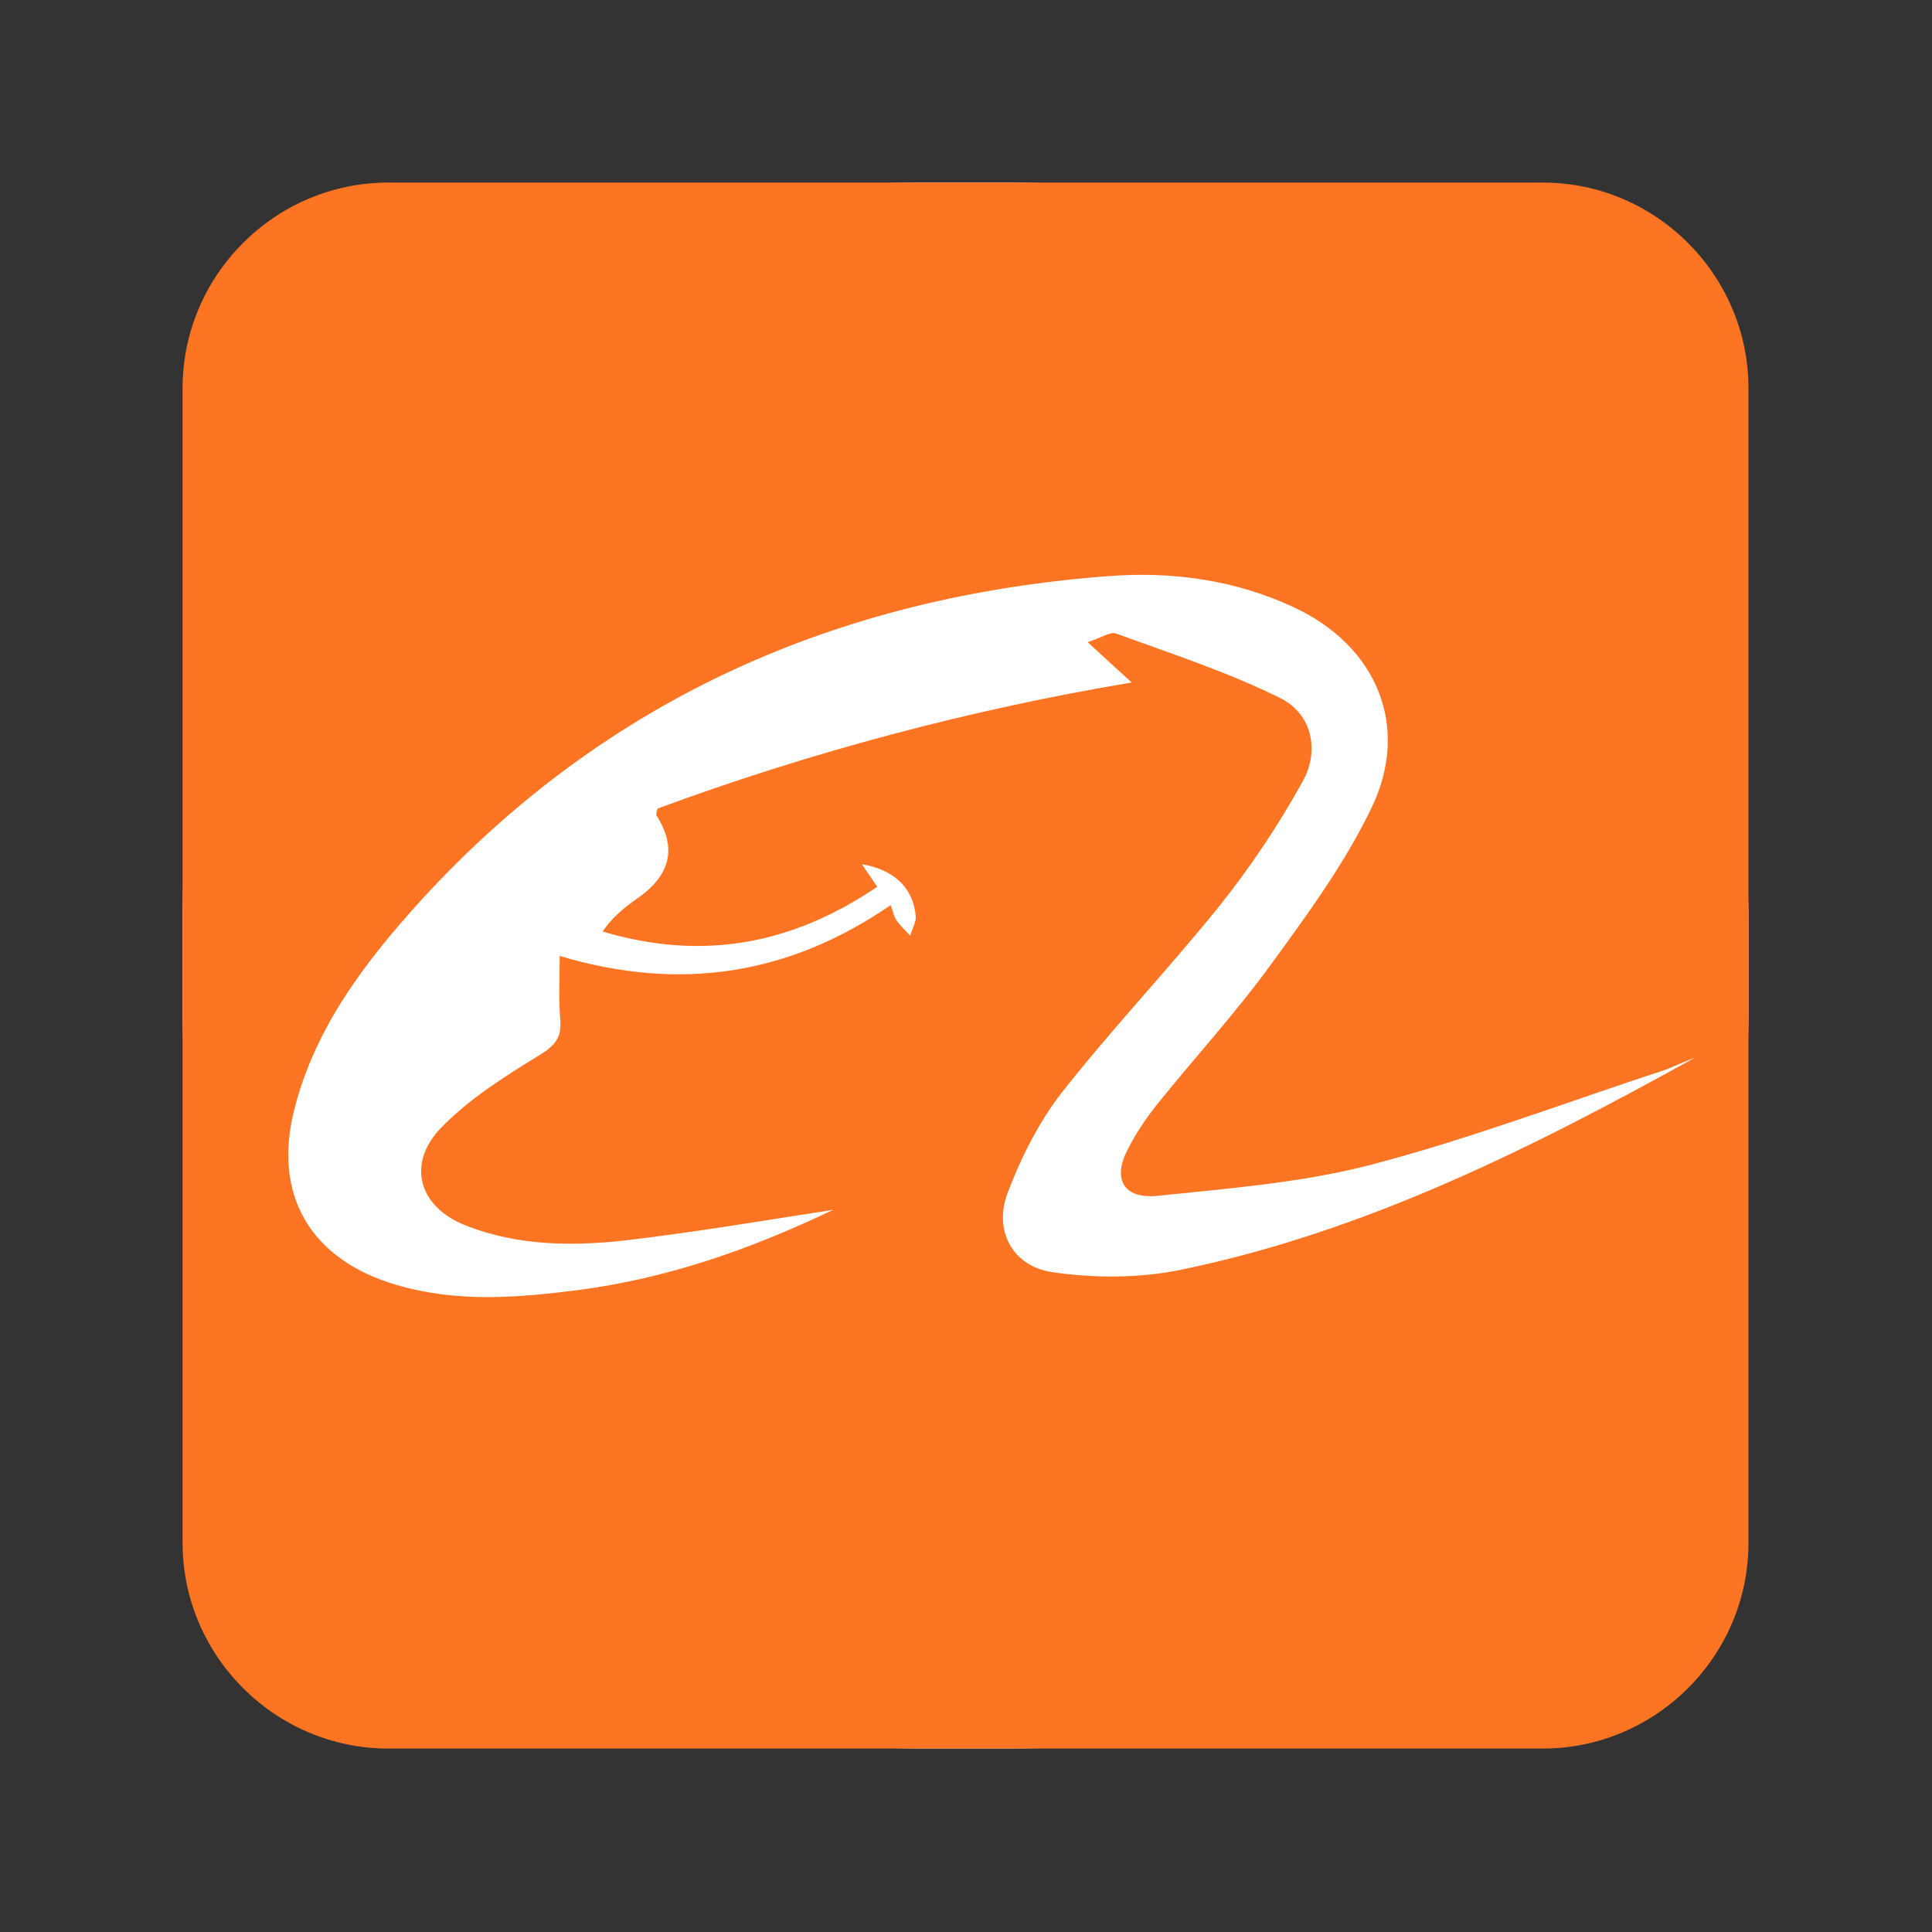
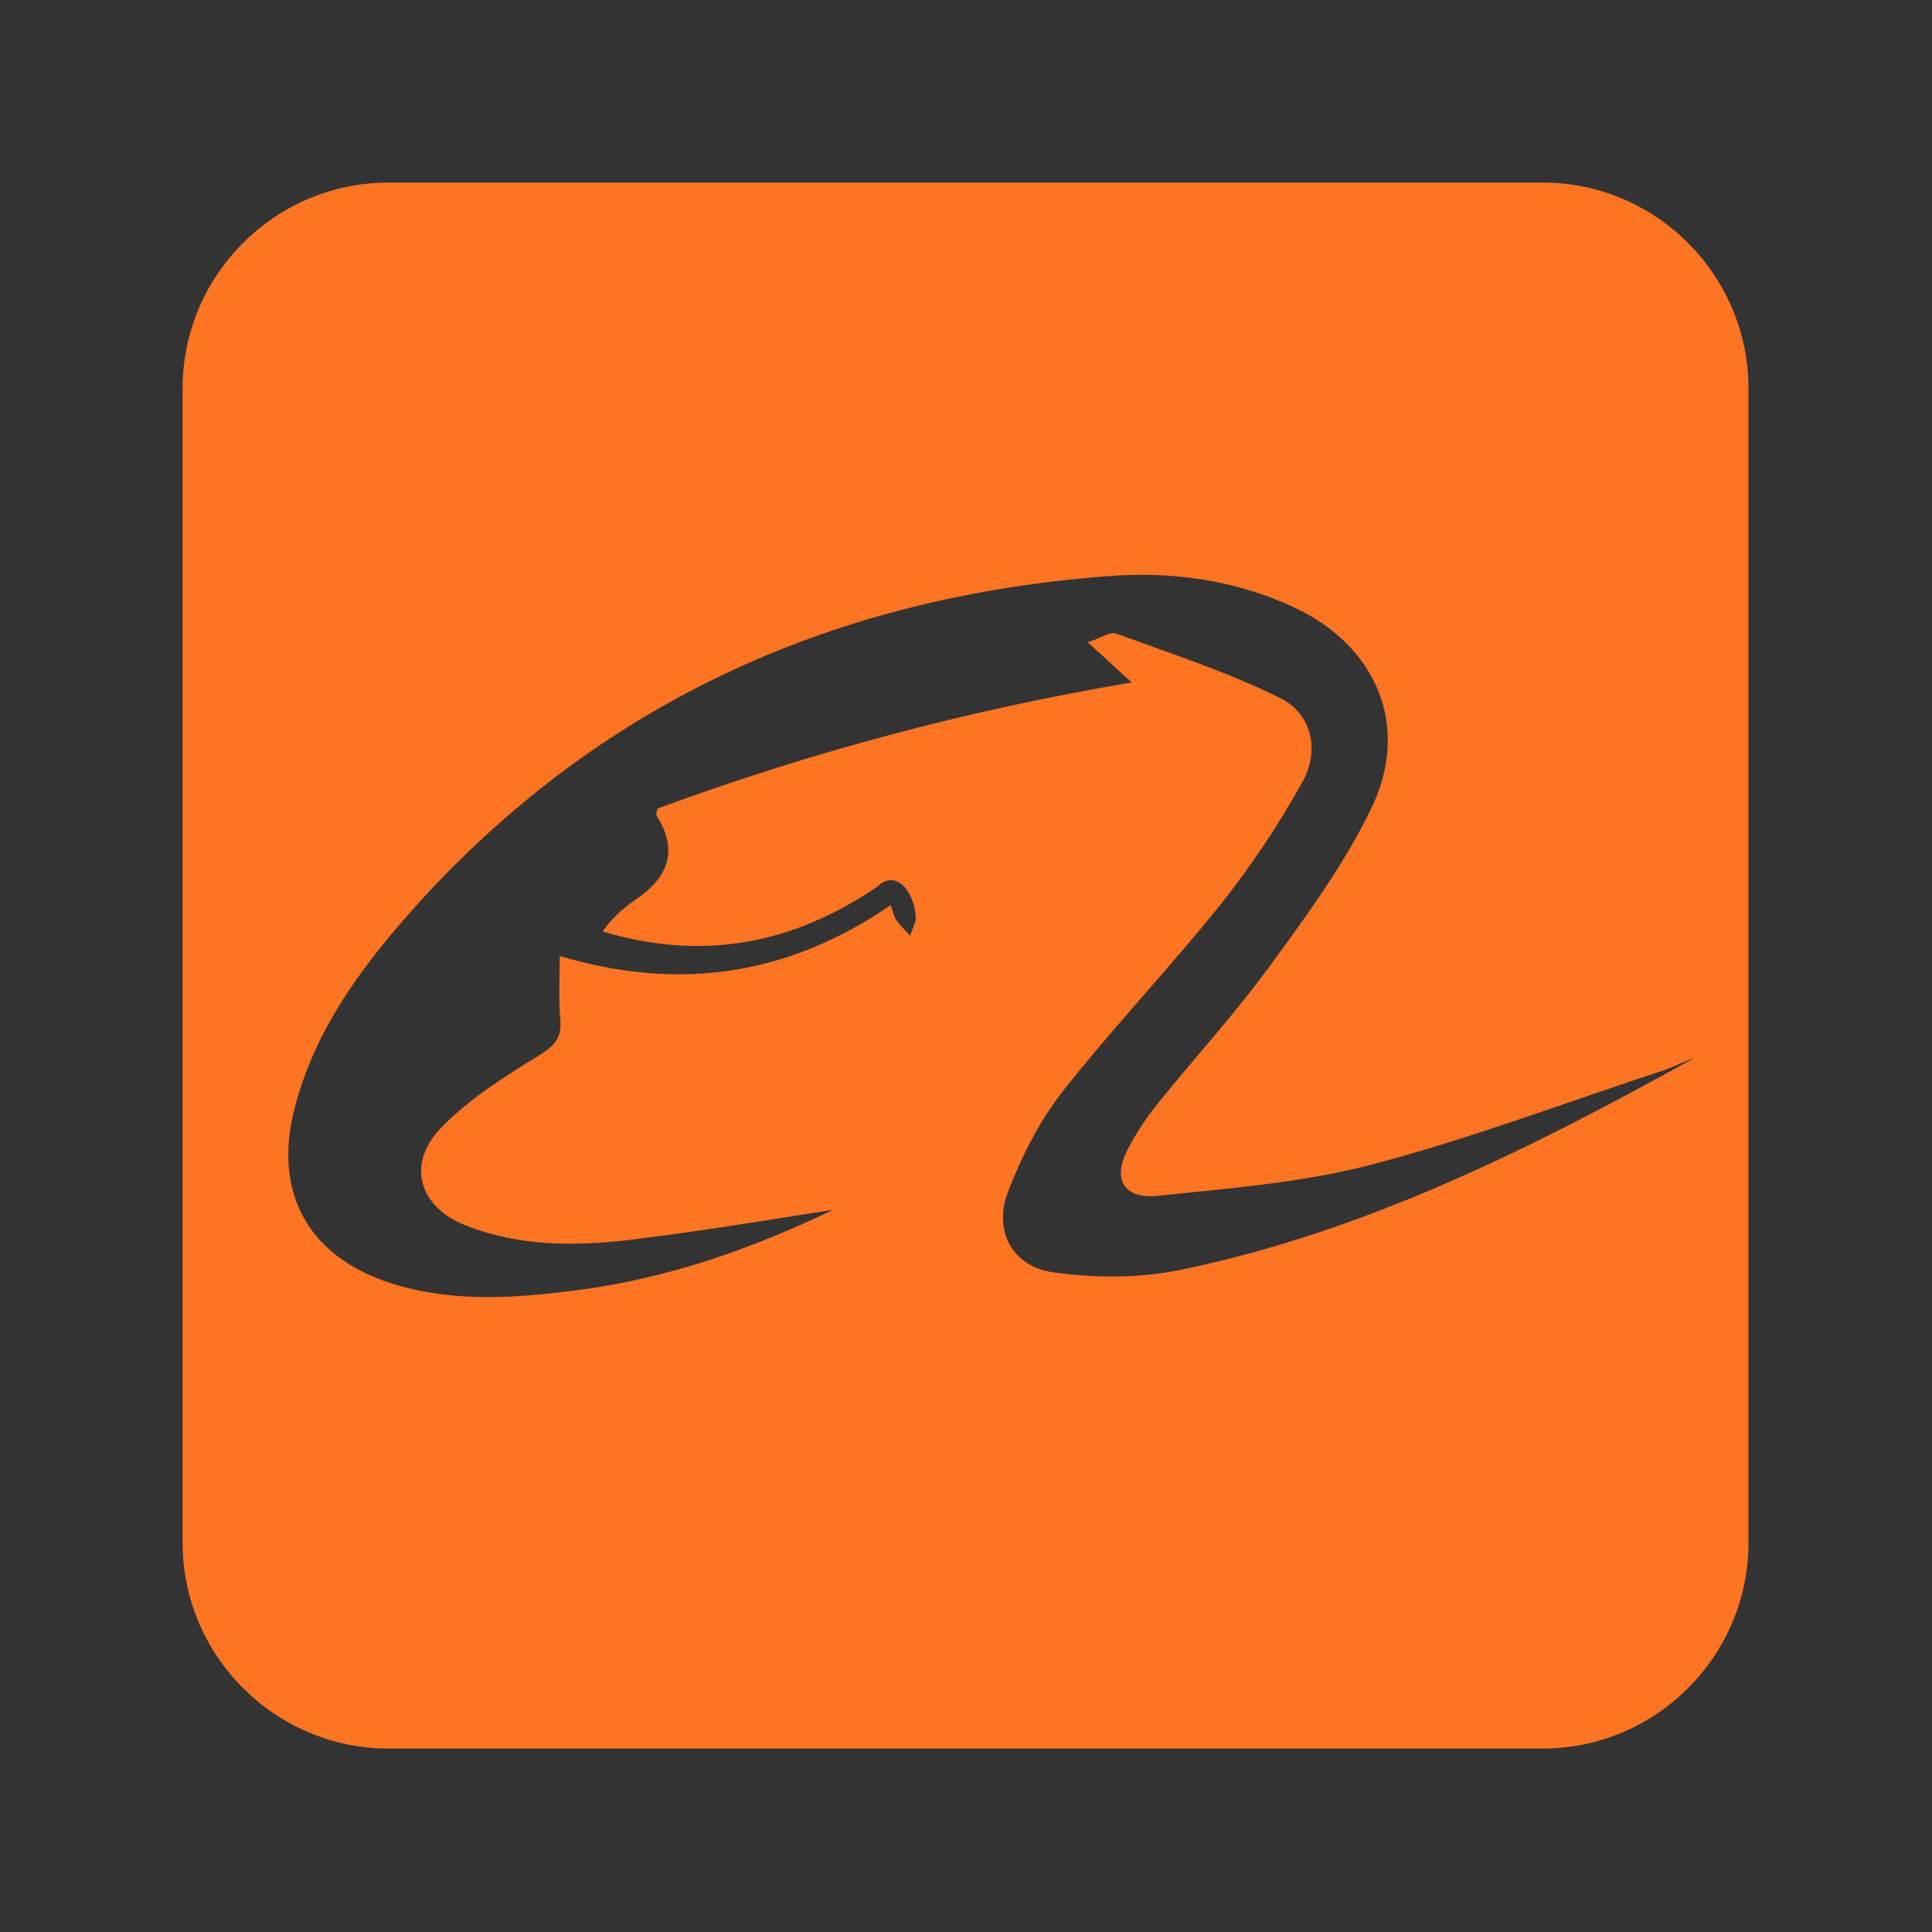
<svg xmlns="http://www.w3.org/2000/svg" viewBox="0 0 20 20" width="20" height="20" fill="none">
  <rect x="0" y="0" width="20" height="20" fill="#333333" stroke="none" />
-   <rect id="-" width="20" height="20" x="0" y="0" />
-   <rect id="矩形 25" width="16.21" height="16.21" x="1.89" y="1.89" rx="7.605" fill="rgb(255,254.745,254.745)" />
-   <path id="path" d="M15.971 1.89L4.02 1.89C2.848 1.89 1.89 2.848 1.89 4.02L1.89 15.97C1.89 17.142 2.849 18.101 4.02 18.101L15.97 18.101C17.142 18.101 18.1 17.143 18.1 15.972L18.1 4.02C18.1 2.848 17.142 1.89 15.971 1.89ZM12.228 13.144C11.798 13.233 11.335 13.233 10.898 13.17C10.486 13.113 10.284 12.745 10.429 12.353C10.568 11.986 10.752 11.618 10.993 11.308C11.512 10.649 12.094 10.035 12.62 9.383C12.943 8.978 13.23 8.55 13.481 8.097C13.665 7.774 13.582 7.394 13.26 7.23C12.715 6.958 12.127 6.768 11.556 6.559C11.493 6.533 11.392 6.609 11.259 6.647C11.423 6.799 11.55 6.913 11.715 7.065C10.038 7.347 8.403 7.782 6.807 8.37C6.801 8.402 6.788 8.427 6.795 8.44C7.029 8.807 6.915 9.086 6.58 9.313C6.453 9.402 6.333 9.503 6.238 9.643C7.276 9.952 8.201 9.776 9.081 9.18C9.024 9.098 8.979 9.028 8.922 8.946C9.258 9.003 9.454 9.193 9.48 9.484C9.486 9.547 9.44 9.617 9.423 9.687C9.372 9.63 9.321 9.586 9.277 9.522C9.252 9.484 9.245 9.434 9.22 9.37C8.169 10.092 7.042 10.269 5.794 9.896C5.794 10.143 5.782 10.358 5.801 10.567C5.813 10.751 5.737 10.827 5.586 10.922C5.225 11.143 4.851 11.378 4.56 11.681C4.205 12.055 4.338 12.498 4.826 12.688C5.376 12.903 5.953 12.903 6.529 12.834C7.212 12.752 7.884 12.639 8.625 12.524C7.751 12.942 6.903 13.233 5.997 13.353C5.364 13.435 4.737 13.486 4.11 13.303C3.212 13.043 2.812 12.365 3.053 11.46C3.274 10.611 3.8 9.934 4.37 9.307C6.276 7.23 8.683 6.173 11.475 5.964C12.127 5.913 12.786 6.002 13.394 6.287C14.255 6.686 14.609 7.528 14.191 8.377C13.919 8.94 13.539 9.46 13.165 9.973C12.798 10.479 12.374 10.941 11.981 11.429C11.865 11.573 11.763 11.727 11.678 11.891C11.513 12.201 11.627 12.411 11.975 12.38C12.71 12.303 13.457 12.246 14.172 12.063C15.217 11.791 16.23 11.404 17.256 11.069C17.357 11.024 17.451 10.986 17.547 10.948C15.85 11.89 14.127 12.752 12.228 13.144Z" fill="rgb(253,116,34)" fill-rule="nonzero" />
+   <path id="path" d="M15.971 1.89L4.02 1.89C2.848 1.89 1.89 2.848 1.89 4.02L1.89 15.97C1.89 17.142 2.849 18.101 4.02 18.101L15.97 18.101C17.142 18.101 18.1 17.143 18.1 15.972L18.1 4.02C18.1 2.848 17.142 1.89 15.971 1.89ZM12.228 13.144C11.798 13.233 11.335 13.233 10.898 13.17C10.486 13.113 10.284 12.745 10.429 12.353C10.568 11.986 10.752 11.618 10.993 11.308C11.512 10.649 12.094 10.035 12.62 9.383C12.943 8.978 13.23 8.55 13.481 8.097C13.665 7.774 13.582 7.394 13.26 7.23C12.715 6.958 12.127 6.768 11.556 6.559C11.493 6.533 11.392 6.609 11.259 6.647C11.423 6.799 11.55 6.913 11.715 7.065C10.038 7.347 8.403 7.782 6.807 8.37C6.801 8.402 6.788 8.427 6.795 8.44C7.029 8.807 6.915 9.086 6.58 9.313C6.453 9.402 6.333 9.503 6.238 9.643C7.276 9.952 8.201 9.776 9.081 9.18C9.258 9.003 9.454 9.193 9.48 9.484C9.486 9.547 9.44 9.617 9.423 9.687C9.372 9.63 9.321 9.586 9.277 9.522C9.252 9.484 9.245 9.434 9.22 9.37C8.169 10.092 7.042 10.269 5.794 9.896C5.794 10.143 5.782 10.358 5.801 10.567C5.813 10.751 5.737 10.827 5.586 10.922C5.225 11.143 4.851 11.378 4.56 11.681C4.205 12.055 4.338 12.498 4.826 12.688C5.376 12.903 5.953 12.903 6.529 12.834C7.212 12.752 7.884 12.639 8.625 12.524C7.751 12.942 6.903 13.233 5.997 13.353C5.364 13.435 4.737 13.486 4.11 13.303C3.212 13.043 2.812 12.365 3.053 11.46C3.274 10.611 3.8 9.934 4.37 9.307C6.276 7.23 8.683 6.173 11.475 5.964C12.127 5.913 12.786 6.002 13.394 6.287C14.255 6.686 14.609 7.528 14.191 8.377C13.919 8.94 13.539 9.46 13.165 9.973C12.798 10.479 12.374 10.941 11.981 11.429C11.865 11.573 11.763 11.727 11.678 11.891C11.513 12.201 11.627 12.411 11.975 12.38C12.71 12.303 13.457 12.246 14.172 12.063C15.217 11.791 16.23 11.404 17.256 11.069C17.357 11.024 17.451 10.986 17.547 10.948C15.85 11.89 14.127 12.752 12.228 13.144Z" fill="rgb(253,116,34)" fill-rule="nonzero" />
</svg>